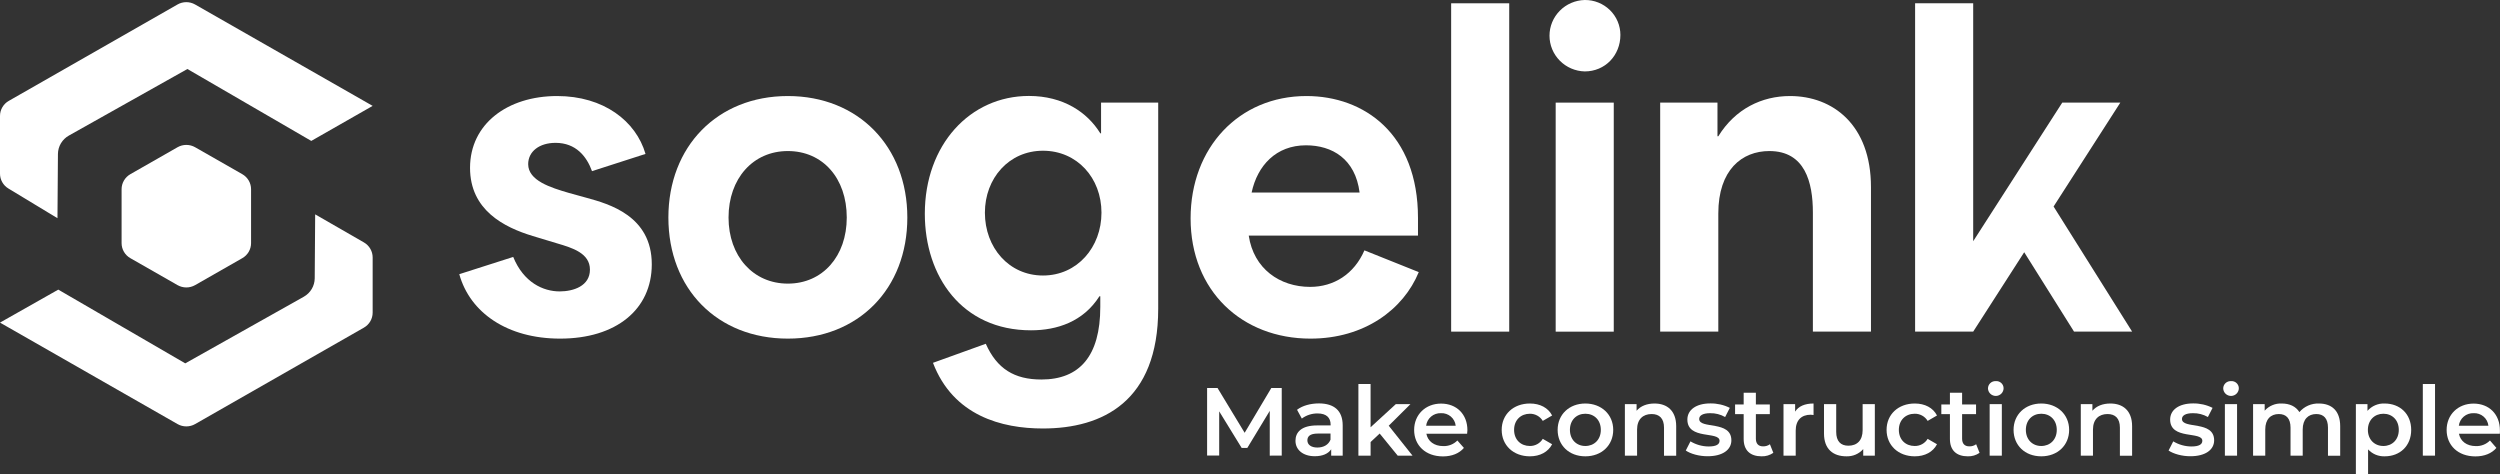
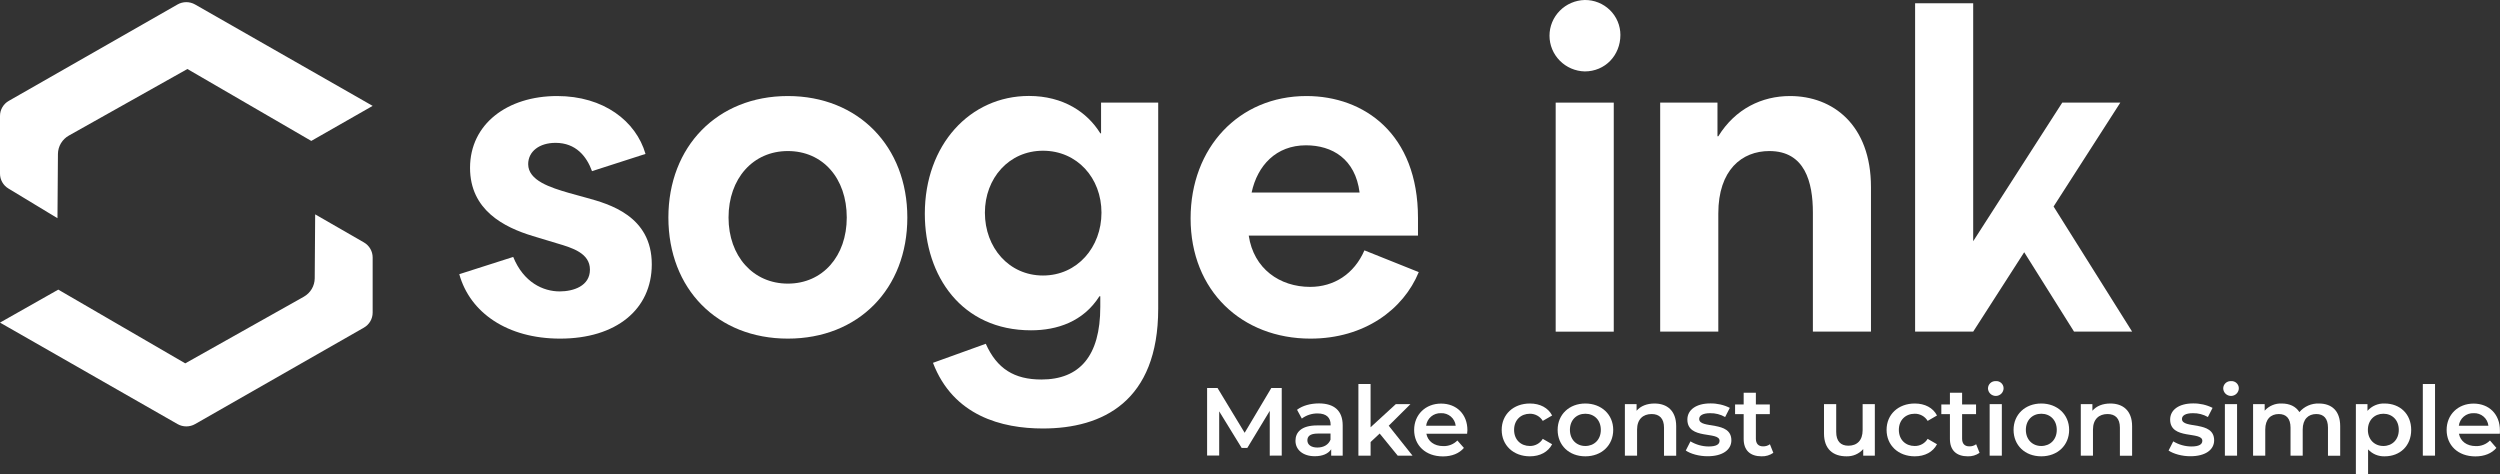
<svg xmlns="http://www.w3.org/2000/svg" width="195" height="37" viewBox="0 0 195 37" fill="none">
  <rect x="0" y="0" width="195" height="37" fill="#333333" stroke="none" />
  <g clip-path="url(#clip0_1267_8076)">
    <path d="M99.041 35.54V32.047L97.291 34.937H96.849L95.097 32.085V35.533H94.154V30.264H94.968L97.083 33.758L99.162 30.264H99.975V35.535L99.041 35.54Z" fill="white" />
    <path d="M104.73 33.184V35.54H103.833V35.043C103.604 35.389 103.164 35.585 102.553 35.585C101.626 35.585 101.047 35.08 101.047 34.38C101.047 33.717 101.504 33.183 102.737 33.183H103.788V33.123C103.788 32.573 103.453 32.249 102.776 32.249C102.331 32.243 101.898 32.383 101.542 32.648L101.169 31.962C101.603 31.631 102.235 31.466 102.889 31.466C104.061 31.474 104.73 32.024 104.73 33.184ZM103.78 34.283V33.817H102.797C102.15 33.817 101.976 34.057 101.976 34.351C101.976 34.682 102.265 34.908 102.752 34.908C103.239 34.908 103.624 34.697 103.785 34.283H103.78Z" fill="white" />
    <path d="M107.615 33.816L106.907 34.479V35.54H105.955V29.953H106.905V33.327L108.876 31.52H110.017L108.321 33.206L110.176 35.54H109.02L107.615 33.816Z" fill="white" />
    <path d="M114.435 33.831H111.256C111.369 34.417 111.863 34.795 112.572 34.795C112.777 34.803 112.981 34.768 113.171 34.692C113.361 34.617 113.532 34.503 113.675 34.358L114.185 34.937C113.819 35.367 113.248 35.599 112.549 35.599C111.187 35.599 110.303 34.733 110.303 33.537C110.303 32.34 111.194 31.48 112.403 31.48C113.613 31.48 114.458 32.308 114.458 33.558C114.45 33.628 114.443 33.74 114.435 33.831ZM111.239 33.206H113.544C113.515 32.928 113.379 32.672 113.166 32.491C112.952 32.309 112.677 32.215 112.395 32.227C112.113 32.217 111.838 32.312 111.624 32.493C111.41 32.674 111.272 32.929 111.239 33.206Z" fill="white" />
    <path d="M117.132 33.53C117.132 32.325 118.045 31.474 119.332 31.474C120.122 31.474 120.754 31.805 121.066 32.408L120.336 32.83C120.233 32.658 120.086 32.516 119.91 32.418C119.733 32.32 119.534 32.27 119.332 32.272C118.633 32.272 118.099 32.754 118.099 33.53C118.099 34.307 118.633 34.787 119.332 34.787C119.534 34.789 119.733 34.739 119.909 34.641C120.085 34.544 120.233 34.402 120.336 34.23L121.066 34.651C120.754 35.254 120.122 35.593 119.332 35.593C118.045 35.593 117.132 34.734 117.132 33.53Z" fill="white" />
    <path d="M121.496 33.53C121.496 32.325 122.408 31.474 123.656 31.474C124.904 31.474 125.831 32.325 125.831 33.53C125.831 34.735 124.926 35.593 123.656 35.593C122.386 35.593 121.496 34.734 121.496 33.53ZM124.865 33.53C124.865 32.762 124.348 32.272 123.656 32.272C122.963 32.272 122.454 32.769 122.454 33.53C122.454 34.292 122.971 34.787 123.656 34.787C124.34 34.787 124.865 34.298 124.865 33.53Z" fill="white" />
    <path d="M130.743 33.244V35.548H129.793V33.356C129.793 32.641 129.435 32.295 128.826 32.295C128.157 32.295 127.692 32.701 127.692 33.507V35.54H126.741V31.52H127.653V32.039C127.964 31.669 128.46 31.474 129.054 31.474C130.021 31.474 130.743 32.024 130.743 33.244Z" fill="white" />
    <path d="M131.491 35.141L131.856 34.426C132.283 34.684 132.773 34.822 133.273 34.825C133.874 34.825 134.125 34.659 134.125 34.381C134.125 33.613 131.615 34.334 131.615 32.725C131.615 31.964 132.308 31.467 133.404 31.467C133.932 31.459 134.454 31.577 134.925 31.813L134.56 32.528C134.205 32.324 133.8 32.22 133.389 32.229C132.812 32.229 132.537 32.416 132.537 32.679C132.537 33.493 135.047 32.77 135.047 34.344C135.047 35.096 134.346 35.586 133.206 35.586C132.534 35.593 131.856 35.396 131.491 35.141Z" fill="white" />
    <path d="M138.32 35.321C138.053 35.507 137.732 35.603 137.406 35.593C136.516 35.593 136.006 35.126 136.006 34.237V32.302H135.336V31.55H136.006V30.631H136.958V31.55H138.045V32.302H136.958V34.215C136.958 34.606 137.155 34.816 137.52 34.816C137.712 34.822 137.9 34.764 138.054 34.651L138.32 35.321Z" fill="white" />
-     <path d="M141.457 31.474V32.371C141.384 32.356 141.31 32.349 141.236 32.348C140.513 32.348 140.065 32.77 140.065 33.59V35.54H139.113V31.52H140.02V32.106C140.284 31.686 140.779 31.474 141.457 31.474Z" fill="white" />
    <path d="M146.237 31.52V35.54H145.332V35.029C145.17 35.213 144.968 35.359 144.742 35.457C144.515 35.555 144.269 35.601 144.022 35.593C142.98 35.593 142.272 35.029 142.272 33.817V31.52H143.224V33.688C143.224 34.418 143.574 34.765 144.174 34.765C144.844 34.765 145.285 34.358 145.285 33.552V31.52H146.237Z" fill="white" />
    <path d="M147.153 33.53C147.153 32.325 148.066 31.474 149.351 31.474C150.143 31.474 150.775 31.805 151.086 32.408L150.357 32.83C150.253 32.657 150.105 32.514 149.927 32.416C149.749 32.318 149.548 32.268 149.345 32.272C148.645 32.272 148.111 32.754 148.111 33.53C148.111 34.307 148.645 34.787 149.345 34.787C149.548 34.791 149.749 34.741 149.926 34.644C150.104 34.546 150.253 34.403 150.357 34.23L151.086 34.651C150.775 35.254 150.143 35.593 149.351 35.593C148.066 35.593 147.153 34.734 147.153 33.53Z" fill="white" />
    <path d="M154.406 35.321C154.14 35.508 153.82 35.603 153.494 35.593C152.604 35.593 152.094 35.126 152.094 34.237V32.302H151.424V31.55H152.094V30.631H153.044V31.55H154.132V32.302H153.044V34.215C153.044 34.606 153.242 34.816 153.608 34.816C153.799 34.822 153.987 34.764 154.14 34.651L154.406 35.321Z" fill="white" />
    <path d="M155.062 30.292C155.063 30.215 155.08 30.139 155.111 30.068C155.143 29.997 155.188 29.934 155.245 29.881C155.302 29.828 155.369 29.788 155.442 29.761C155.515 29.735 155.593 29.723 155.671 29.727C155.747 29.721 155.824 29.731 155.897 29.755C155.969 29.78 156.036 29.818 156.093 29.869C156.15 29.919 156.196 29.981 156.228 30.05C156.26 30.118 156.278 30.193 156.28 30.269C156.283 30.428 156.222 30.583 156.11 30.698C155.998 30.813 155.844 30.88 155.683 30.883C155.521 30.886 155.365 30.825 155.249 30.715C155.132 30.604 155.065 30.452 155.062 30.292ZM155.193 31.52H156.143V35.54H155.193V31.52Z" fill="white" />
    <path d="M157.058 33.53C157.058 32.325 157.97 31.474 159.218 31.474C160.466 31.474 161.393 32.325 161.393 33.53C161.393 34.735 160.488 35.593 159.218 35.593C157.948 35.593 157.058 34.734 157.058 33.53ZM160.428 33.53C160.428 32.762 159.911 32.272 159.218 32.272C158.526 32.272 158.017 32.769 158.017 33.53C158.017 34.292 158.534 34.787 159.218 34.787C159.903 34.787 160.428 34.298 160.428 33.53Z" fill="white" />
    <path d="M166.304 33.244V35.548H165.352V33.356C165.352 32.641 164.996 32.295 164.387 32.295C163.718 32.295 163.252 32.701 163.252 33.507V35.54H162.302V31.52H163.207V32.039C163.518 31.669 164.014 31.474 164.608 31.474C165.583 31.474 166.304 32.024 166.304 33.244Z" fill="white" />
    <path d="M169.149 35.141L169.514 34.426C169.94 34.684 170.429 34.822 170.929 34.825C171.53 34.825 171.781 34.659 171.781 34.381C171.781 33.613 169.271 34.334 169.271 32.725C169.271 31.964 169.964 31.467 171.06 31.467C171.587 31.459 172.109 31.577 172.581 31.813L172.216 32.528C171.861 32.324 171.455 32.22 171.045 32.229C170.466 32.229 170.193 32.416 170.193 32.679C170.193 33.493 172.703 32.77 172.703 34.344C172.703 35.096 172.002 35.586 170.862 35.586C170.198 35.593 169.52 35.396 169.149 35.141Z" fill="white" />
    <path d="M173.411 30.292C173.412 30.215 173.428 30.139 173.46 30.068C173.491 29.997 173.537 29.934 173.594 29.881C173.65 29.828 173.718 29.788 173.791 29.761C173.864 29.735 173.942 29.723 174.02 29.727C174.096 29.721 174.173 29.731 174.245 29.755C174.318 29.78 174.384 29.818 174.441 29.869C174.498 29.919 174.544 29.981 174.576 30.05C174.609 30.118 174.626 30.193 174.629 30.269C174.632 30.428 174.57 30.583 174.458 30.698C174.346 30.813 174.193 30.88 174.031 30.883C173.87 30.886 173.714 30.825 173.597 30.715C173.481 30.604 173.414 30.452 173.411 30.292ZM173.541 31.52H174.491V35.54H173.541V31.52Z" fill="white" />
    <path d="M182.535 33.243V35.548H181.582V33.356C181.582 32.641 181.248 32.295 180.671 32.295C180.046 32.295 179.611 32.7 179.611 33.5V35.54H178.661V33.356C178.661 32.641 178.326 32.295 177.747 32.295C177.117 32.295 176.69 32.7 176.69 33.5V35.54H175.74V31.52H176.645V32.032C176.811 31.845 177.018 31.698 177.25 31.602C177.481 31.505 177.732 31.461 177.983 31.474C178.577 31.474 179.071 31.692 179.352 32.144C179.538 31.925 179.771 31.751 180.035 31.635C180.299 31.519 180.586 31.464 180.875 31.474C181.852 31.474 182.535 32.023 182.535 33.243Z" fill="white" />
    <path d="M188.073 33.53C188.073 34.78 187.198 35.593 186.01 35.593C185.766 35.602 185.524 35.558 185.299 35.465C185.075 35.371 184.874 35.23 184.71 35.052V37H183.758V31.52H184.663V32.047C184.828 31.858 185.034 31.708 185.266 31.609C185.498 31.509 185.749 31.463 186.001 31.474C187.198 31.474 188.073 32.289 188.073 33.53ZM187.106 33.53C187.106 32.762 186.589 32.272 185.903 32.272C185.217 32.272 184.695 32.769 184.695 33.53C184.695 34.292 185.218 34.787 185.903 34.787C186.587 34.787 187.106 34.298 187.106 33.53Z" fill="white" />
    <path d="M188.98 29.953H189.932V35.54H188.98V29.953Z" fill="white" />
    <path d="M194.985 33.831H191.797C191.911 34.417 192.405 34.795 193.114 34.795C193.319 34.803 193.523 34.768 193.713 34.692C193.903 34.617 194.074 34.503 194.217 34.358L194.719 34.937C194.354 35.367 193.784 35.599 193.082 35.599C191.72 35.599 190.837 34.733 190.837 33.537C190.837 32.34 191.729 31.48 192.937 31.48C194.145 31.48 194.992 32.308 194.992 33.558C195 33.628 194.993 33.74 194.985 33.831ZM191.789 33.206H194.095C194.065 32.928 193.93 32.672 193.716 32.491C193.502 32.309 193.227 32.215 192.945 32.227C192.664 32.217 192.388 32.312 192.174 32.493C191.96 32.674 191.823 32.929 191.789 33.206Z" fill="white" />
    <path d="M28.388 18.91L24.583 16.72L24.548 21.712C24.545 22.003 24.465 22.289 24.315 22.541C24.166 22.792 23.952 23.001 23.696 23.145L14.45 28.342L4.546 22.59L0 25.163L13.849 33.078C14.057 33.197 14.293 33.259 14.534 33.259C14.774 33.259 15.01 33.197 15.218 33.078L28.383 25.557C28.591 25.438 28.764 25.267 28.884 25.062C29.004 24.856 29.067 24.623 29.067 24.385V20.081C29.067 19.844 29.004 19.611 28.885 19.406C28.766 19.201 28.595 19.03 28.388 18.91Z" fill="white" />
    <path d="M13.849 0.348L0.684 7.869C0.476 7.987 0.304 8.158 0.184 8.364C0.063 8.57 0 8.803 8.62057e-06 9.041V13.543C-0.001 13.776 0.059 14.005 0.173 14.207C0.287 14.41 0.452 14.581 0.653 14.702L4.483 17.02L4.519 12.011C4.522 11.718 4.601 11.432 4.751 11.18C4.9 10.928 5.114 10.72 5.371 10.575L14.617 5.382L24.28 10.992L29.067 8.259L15.213 0.348C15.005 0.23 14.77 0.168 14.531 0.168C14.292 0.168 14.057 0.23 13.849 0.348Z" fill="white" />
-     <path d="M13.849 22.24C14.057 22.358 14.293 22.421 14.534 22.421C14.774 22.421 15.01 22.358 15.218 22.24L18.899 20.137C19.107 20.018 19.28 19.848 19.4 19.642C19.52 19.436 19.583 19.203 19.583 18.965V14.758C19.583 14.521 19.52 14.287 19.4 14.082C19.28 13.876 19.107 13.705 18.899 13.586L15.218 11.484C15.01 11.365 14.774 11.303 14.534 11.303C14.293 11.303 14.057 11.365 13.849 11.484L10.168 13.586C9.96 13.705 9.787 13.876 9.667 14.082C9.547 14.287 9.484 14.521 9.484 14.758V18.965C9.484 19.203 9.547 19.436 9.667 19.642C9.787 19.848 9.96 20.018 10.168 20.137L13.849 22.24Z" fill="white" />
    <path d="M45.759 15.431L44.369 15.047C42.945 14.631 41.198 14.087 41.198 12.805C41.198 11.812 42.071 11.142 43.333 11.142C44.919 11.142 45.759 12.198 46.177 13.35L50.35 12.006C49.608 9.445 47.083 7.491 43.458 7.491C39.577 7.491 36.663 9.668 36.663 13.093C36.663 16.391 39.317 17.729 41.549 18.407L43.458 18.984C44.657 19.336 46.015 19.753 46.015 21.033C46.015 22.313 44.722 22.73 43.653 22.73C42.359 22.73 40.838 22.026 40.03 20.041L35.824 21.386C36.66 24.395 39.577 26.412 43.688 26.412C48.055 26.412 50.839 24.139 50.839 20.617C50.841 16.84 47.506 15.911 45.759 15.431Z" fill="white" />
    <path d="M61.452 7.491C55.952 7.491 52.134 11.43 52.134 16.967C52.134 22.538 55.952 26.412 61.452 26.412C66.952 26.412 70.772 22.538 70.772 16.967C70.772 11.43 66.954 7.491 61.452 7.491ZM61.452 22.122C58.735 22.122 56.826 19.97 56.826 16.967C56.826 13.926 58.735 11.782 61.452 11.782C64.169 11.782 66.047 13.895 66.047 16.967C66.047 19.977 64.171 22.122 61.452 22.122Z" fill="white" />
    <path d="M85.883 10.398H85.823C84.819 8.766 82.943 7.484 80.257 7.484C75.663 7.484 72.136 11.292 72.136 16.672C72.136 21.539 75.015 25.764 80.418 25.764C82.458 25.764 84.496 25.092 85.757 23.107H85.823V23.935C85.823 27.777 84.205 29.602 81.228 29.602C79.125 29.602 77.766 28.774 76.891 26.815L72.772 28.3C74.356 32.439 78.143 33.422 81.345 33.422C86.005 33.422 90.34 31.31 90.34 24.074V8.004H85.883V10.398ZM81.352 21.49C78.698 21.49 76.822 19.313 76.822 16.591C76.822 13.903 78.698 11.757 81.352 11.757C84.005 11.757 85.915 13.87 85.915 16.591C85.915 19.273 84.037 21.49 81.352 21.49Z" fill="white" />
    <path d="M102.19 22.377C99.827 22.377 97.789 20.97 97.401 18.376H110.603V16.999C110.603 10.436 106.396 7.491 101.902 7.491C96.63 7.491 92.867 11.526 92.867 17.032C92.867 22.698 96.882 26.412 102.218 26.412C106.425 26.412 109.467 24.139 110.663 21.225L106.425 19.528C105.618 21.386 104.034 22.377 102.19 22.377ZM101.865 11.334C103.905 11.334 105.714 12.39 106.048 15.015H97.627C98.081 12.901 99.543 11.334 101.865 11.334Z" fill="white" />
-     <path d="M117.719 0.257H113.19V25.867H117.719V0.257Z" fill="white" />
+     <path d="M117.719 0.257H113.19V25.867V0.257Z" fill="white" />
    <path d="M125.873 8.004H121.343V25.869H125.873V8.004Z" fill="white" />
    <path d="M123.609 0C122.874 0.018 122.175 0.319 121.662 0.84C121.149 1.36 120.861 2.058 120.861 2.785C120.861 3.513 121.149 4.211 121.662 4.731C122.175 5.252 122.874 5.553 123.609 5.571C125.195 5.571 126.391 4.323 126.391 2.722C126.391 2.362 126.318 2.006 126.178 1.673C126.038 1.341 125.832 1.04 125.574 0.787C125.315 0.534 125.008 0.334 124.671 0.199C124.334 0.064 123.973 -0.004 123.609 0Z" fill="white" />
    <path d="M139.625 7.491C137.425 7.491 135.355 8.485 134.028 10.628H133.963V8.004H129.494V25.867H134.028V16.648C134.028 13.254 135.869 11.782 138.009 11.782C140.791 11.782 141.405 14.214 141.405 16.583V25.867H145.936V14.598C145.936 9.736 142.958 7.491 139.625 7.491Z" fill="white" />
    <path d="M160.18 16.108L165.386 8.003H160.856L153.909 18.816V0.255H149.378V25.867H153.909L157.888 19.674L161.775 25.867H166.306L160.18 16.108Z" fill="white" />
  </g>
  <defs>
    <clipPath id="clip0_1267_8076">
      <rect width="195" height="37" fill="white" />
    </clipPath>
  </defs>
</svg>